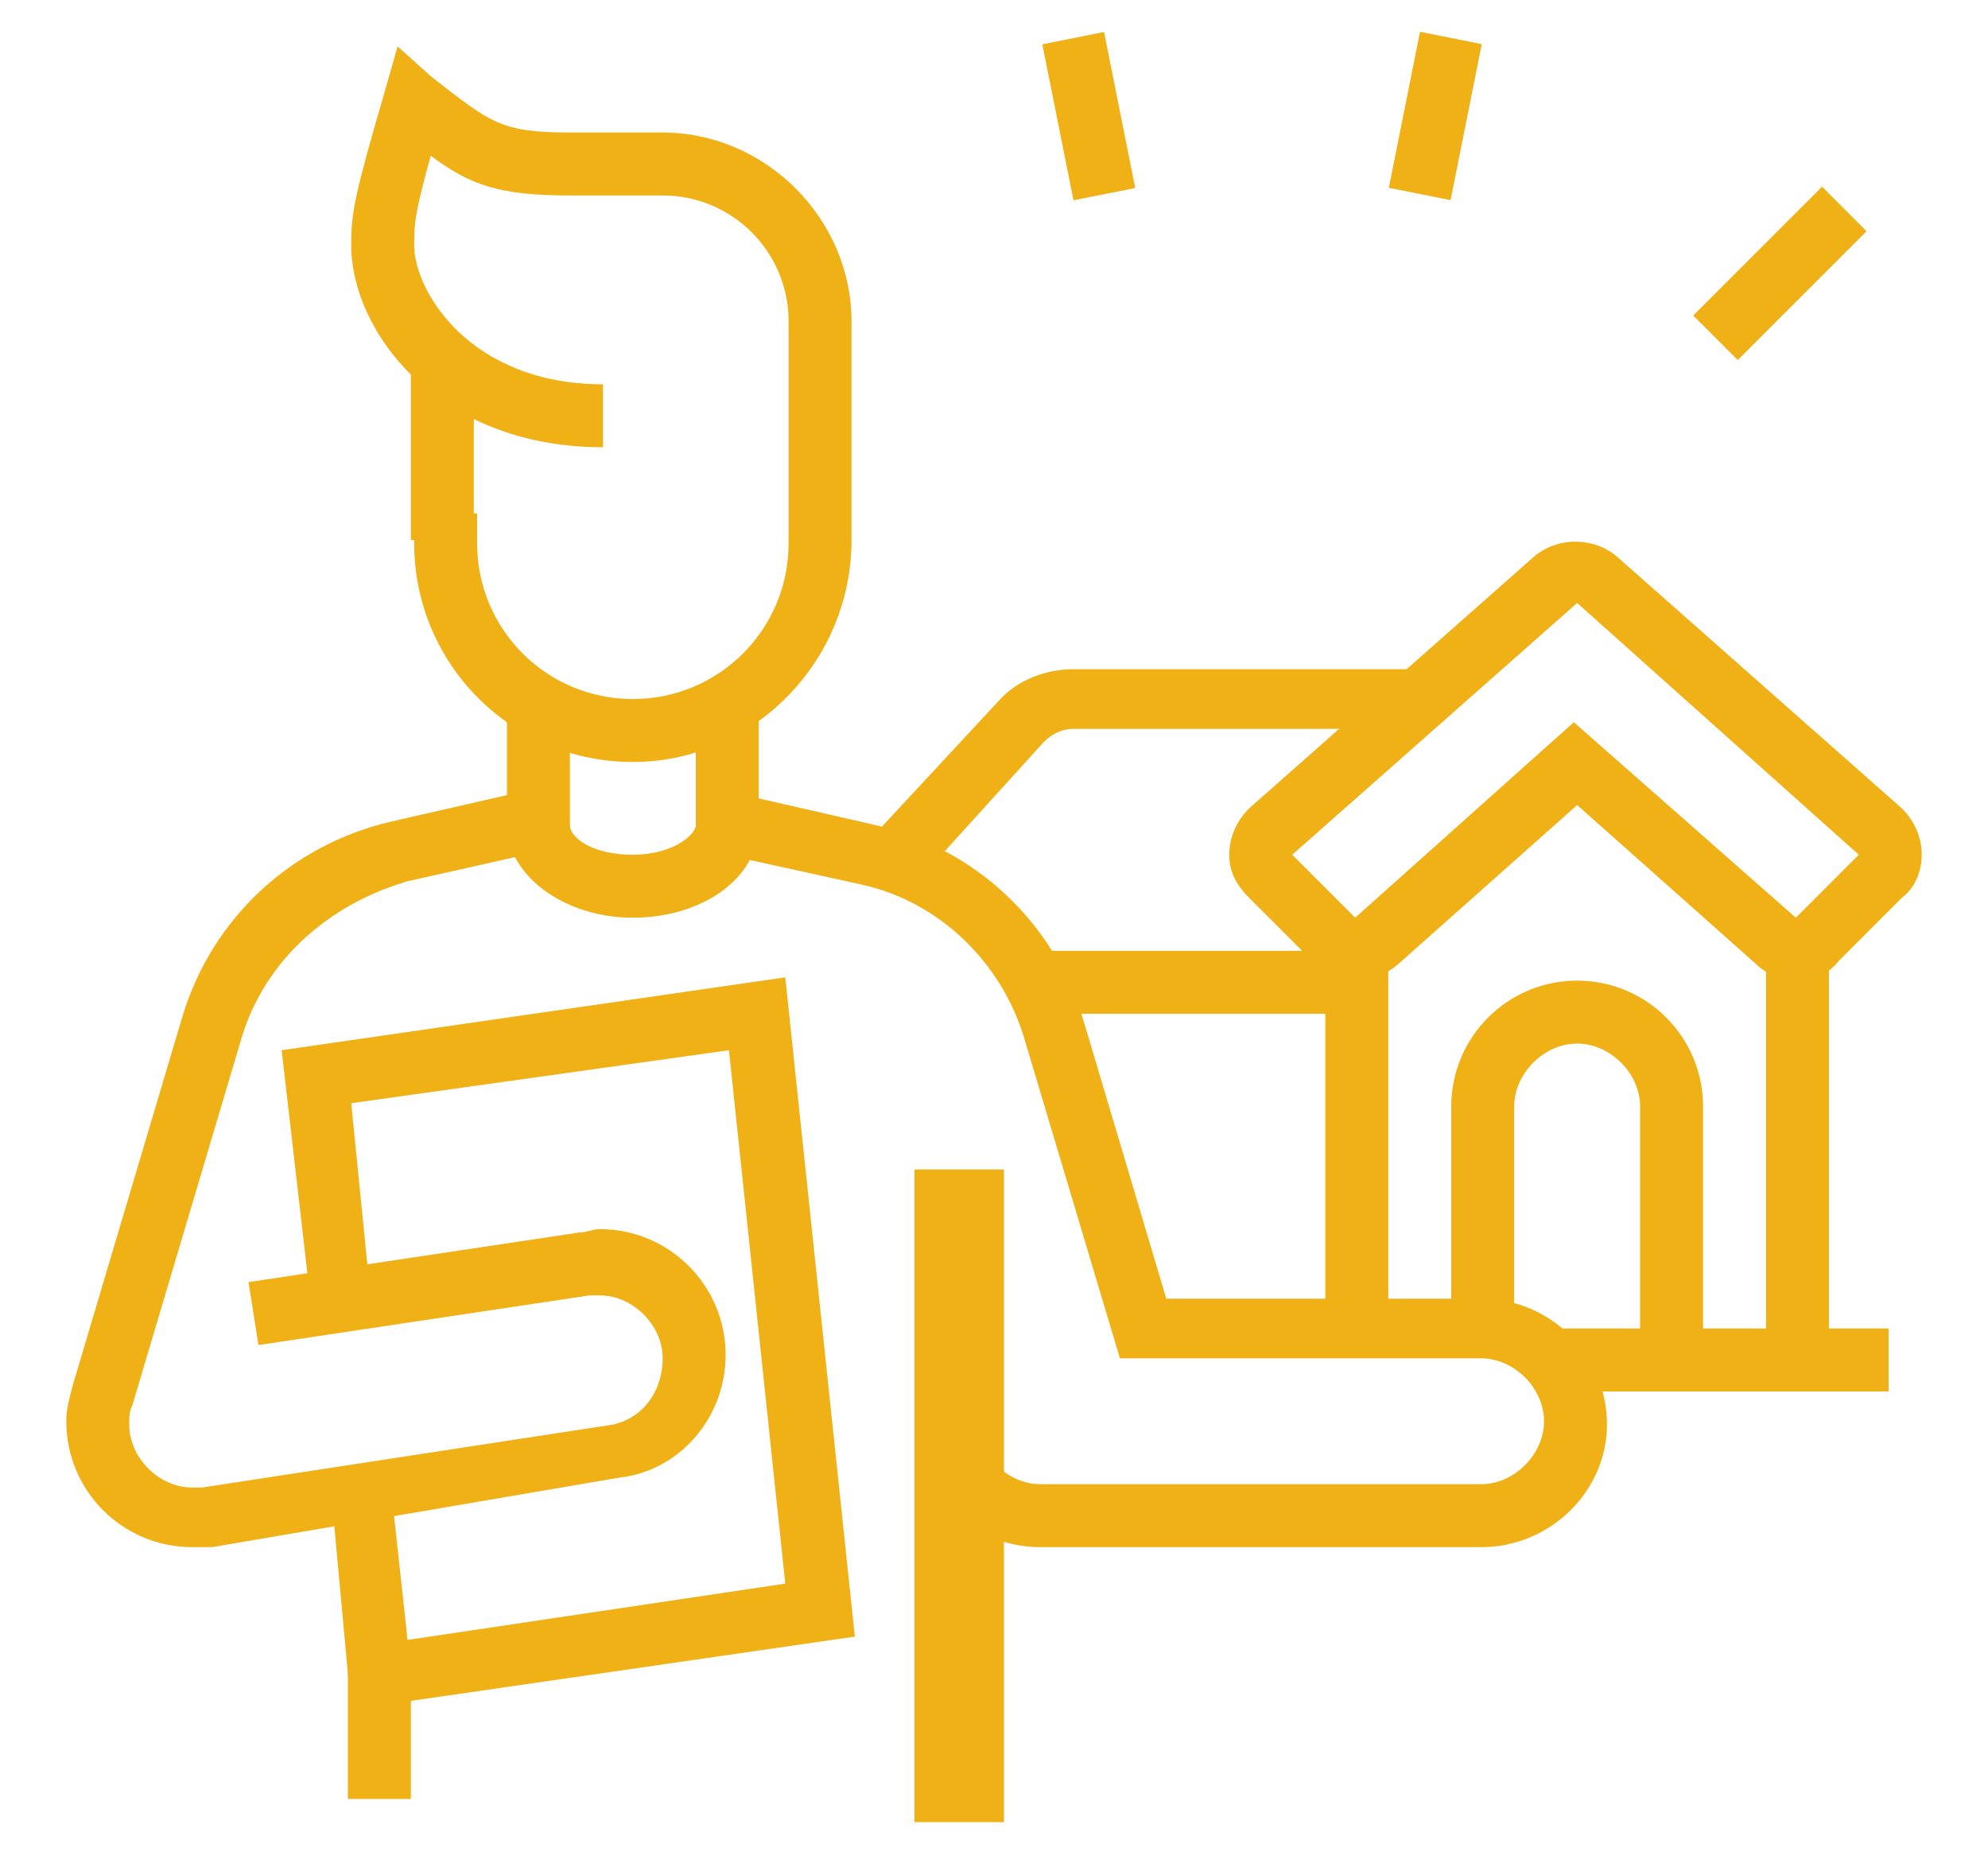
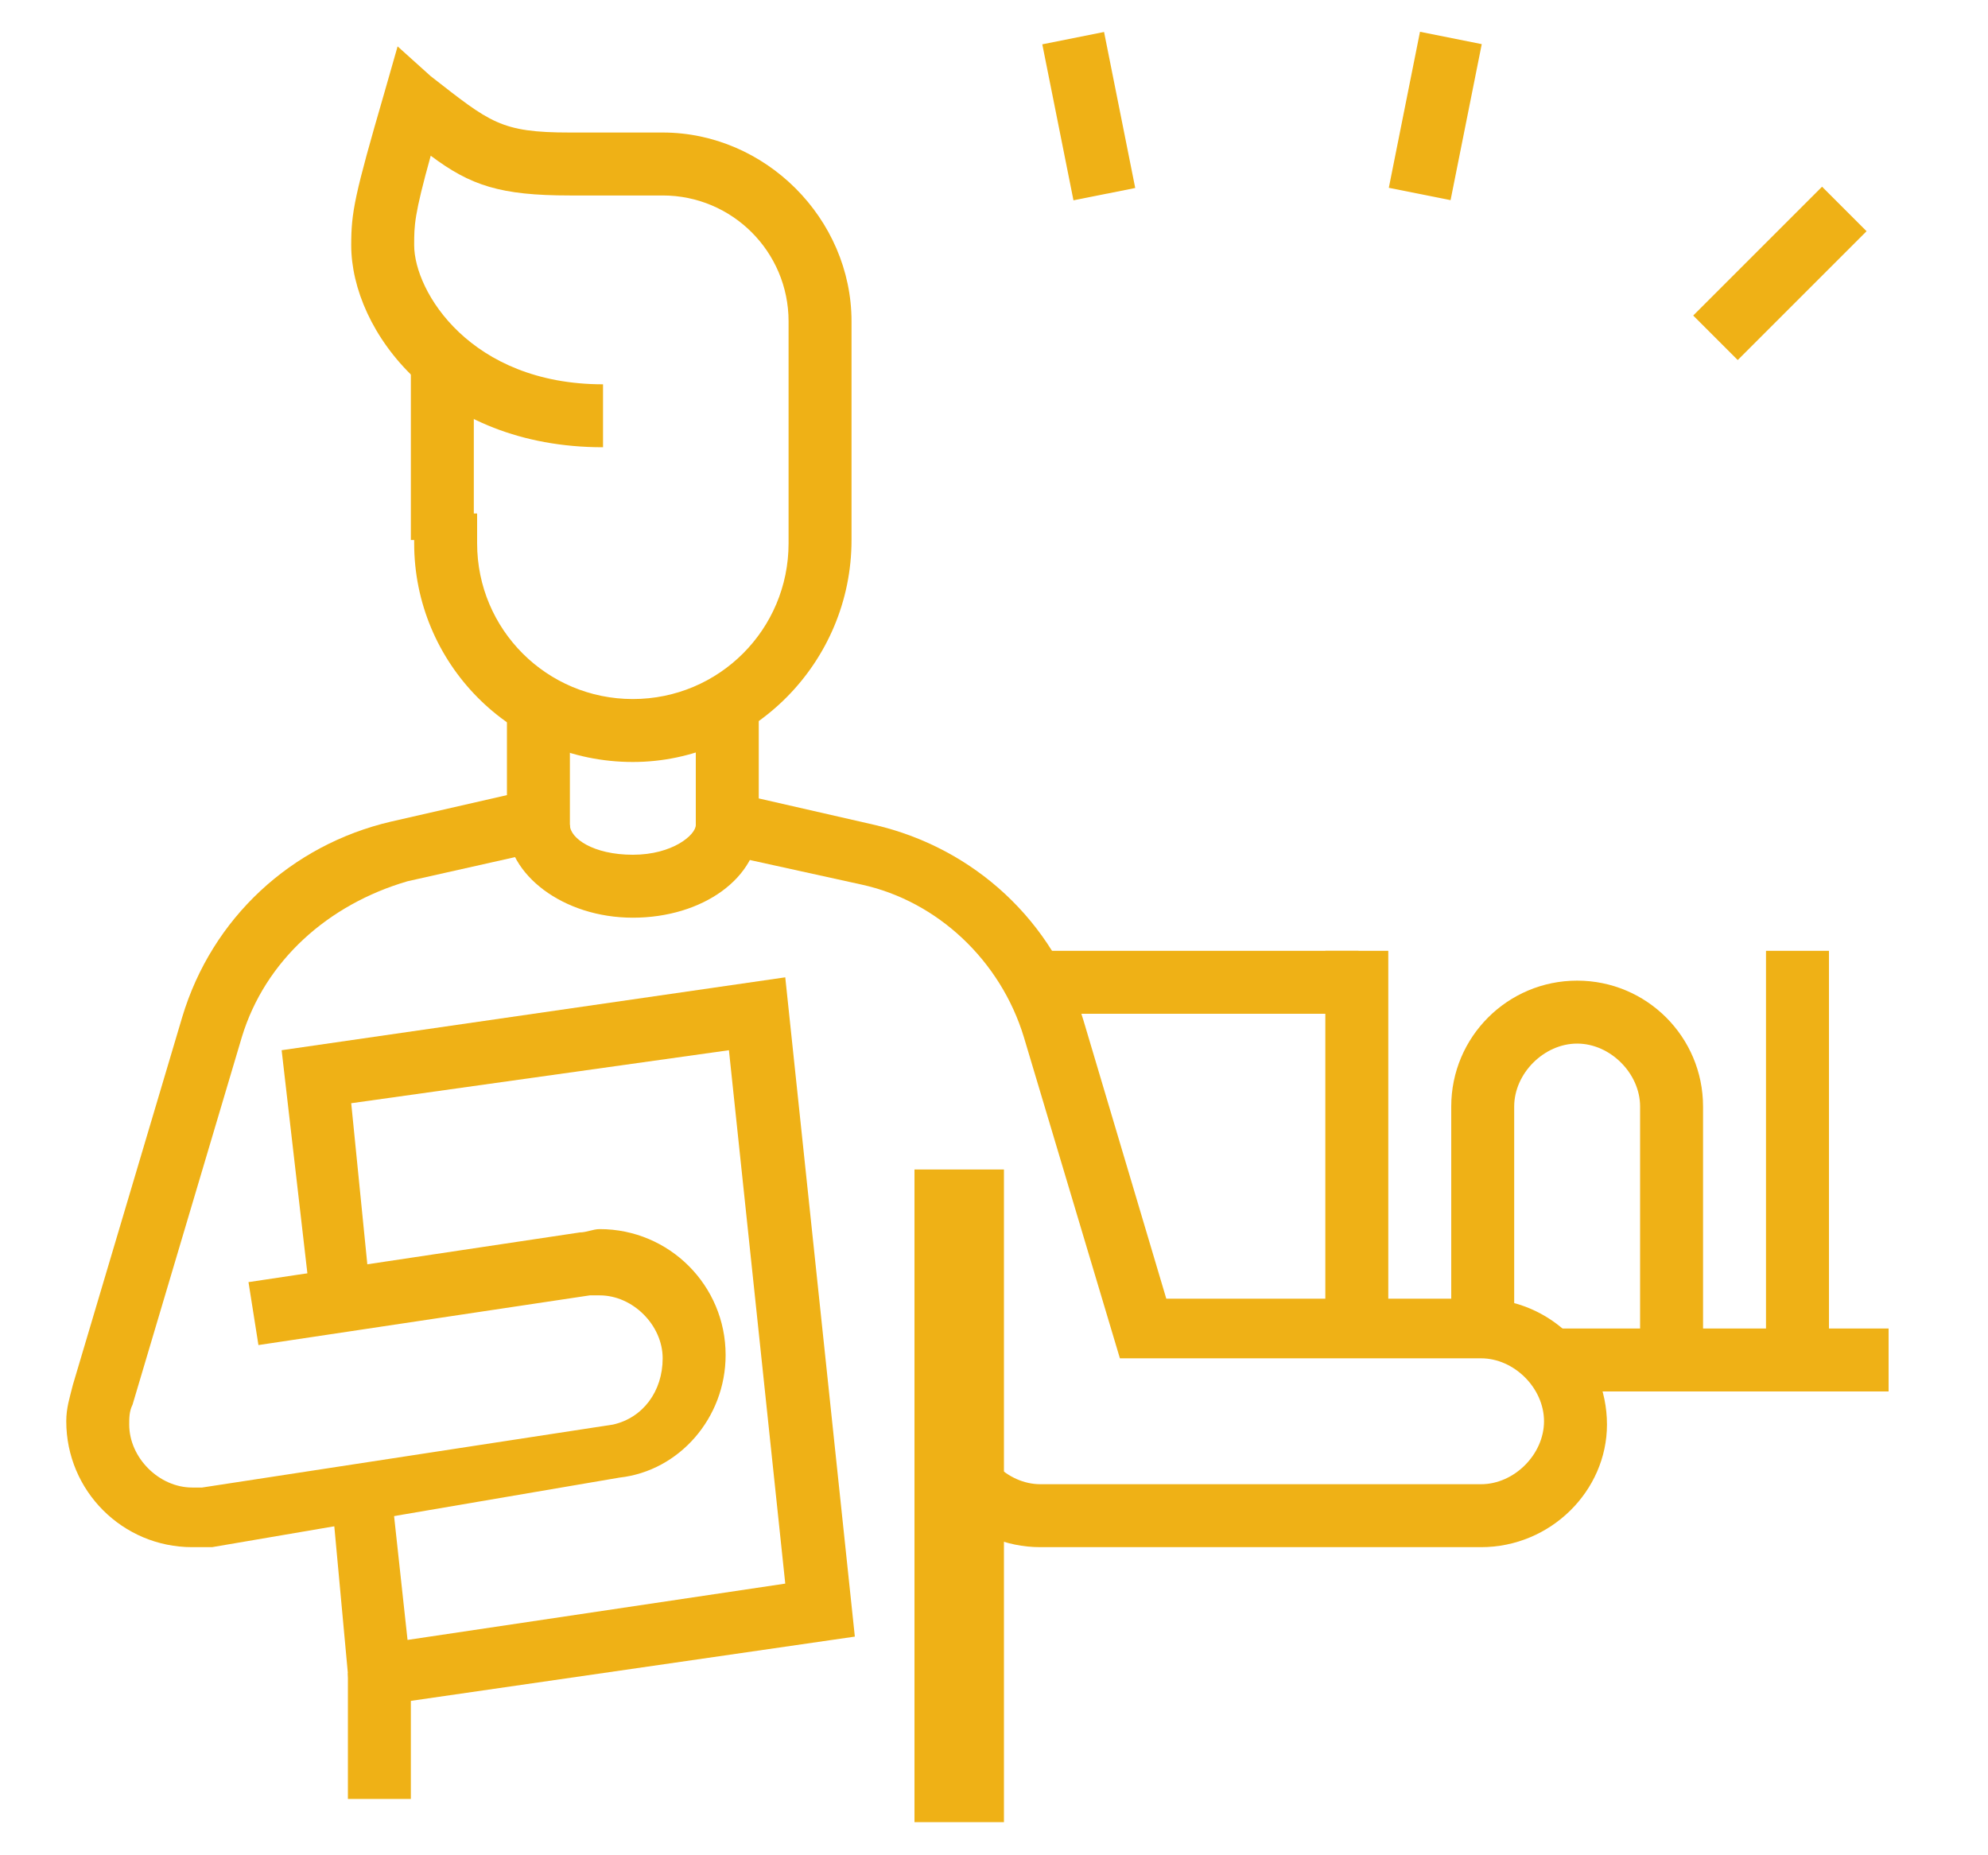
<svg xmlns="http://www.w3.org/2000/svg" version="1.1" id="Layer_1" x="0px" y="0px" width="60px" height="56px" viewBox="0 0 60 56" style="enable-background:new 0 0 60 56;" xml:space="preserve">
  <style type="text/css">
	.st0{display:none;}
	.st1{display:inline;fill:#EFB116;}
	.st2{fill:#EFB116;}
</style>
  <g class="st0">
    <path class="st1" d="M41.7,54.9c-1.6,0-2.8-1.3-2.8-2.8v-2h1.9v2c0,0.5,0.4,0.9,0.9,0.9c0.5,0,0.9-0.4,0.9-0.9v-3.2h1.9v3.2   C44.6,53.6,43.3,54.9,41.7,54.9z" />
    <path class="st1" d="M55.9,52.3l-5.6-5.6v-0.4c0-3.3-0.9-6.2-2.6-8.4c-0.8-1-1.2-2.2-1.2-3.7v-2.2c0-0.5-0.4-0.9-0.9-0.9   s-0.9,0.4-0.9,0.9h-1.9c0-1.6,1.3-2.8,2.8-2.8c1.6,0,2.8,1.3,2.8,2.8v2.2c0,1.4,0.4,2.1,0.7,2.5c1.9,2.4,3,5.6,3.1,9.2l5,5   L55.9,52.3z" />
    <path class="st1" d="M48.3,55.2l-1.5-1.5c-0.6-0.6-1.6-1.6-3.1-1.6v-1.9c2.3,0,3.8,1.5,4.5,2.2l1.5,1.5L48.3,55.2z" />
    <path class="st1" d="M7.6,47.3H5.7V35H4.7c-1,0-1.9-0.9-1.9-1.9c0-0.2,0-0.4,0.1-0.6l5.7-16.1c0.3-0.8,1-1.3,1.8-1.3   c0.8,0,1.6,0.6,1.8,1.4L17,33.1h19V35H17c-0.8,0-1.6-0.6-1.8-1.4l-4.8-16.7L4.7,33.1l2.8,0V47.3z" />
    <rect x="2.8" y="46.4" class="st1" width="28.5" height="1.9" />
    <rect x="17" y="34" class="st1" width="1.9" height="13.3" />
    <rect x="8.5" y="50.2" class="st1" width="14.2" height="1.9" />
    <rect x="10.4" y="15" class="st1" width="18" height="1.9" />
    <rect x="24.6" y="50.2" class="st1" width="1.9" height="1.9" />
-     <rect x="14.2" y="4.6" class="st1" width="1.9" height="1.9" />
    <rect x="18" y="4.6" class="st1" width="14.2" height="1.9" />
    <rect x="18" y="8.4" class="st1" width="1.9" height="1.9" />
-     <rect x="21.8" y="8.4" class="st1" width="8.5" height="1.9" />
    <path class="st1" d="M44.6,38.2h-1.9V25.5h8.5c1,0,1.9-0.9,1.9-1.9c0-0.3-0.1-0.6-0.2-0.9l-9.5-19c-0.3-0.6-1-1-1.6-1   c-0.8,0-1.5,0.5-1.8,1.2l-9.5,19c-0.1,0.2-0.1,0.4-0.1,0.7c0,1,0.9,1.9,1.9,1.9h8.5V37h-1.9v-9.6h-6.6c-2.1,0-3.8-1.7-3.8-3.8   c0-0.5,0.1-1,0.3-1.5L38.3,3c0.6-1.4,1.9-2.3,3.5-2.3c1.4,0,2.7,0.8,3.3,2l9.5,19c0.3,0.5,0.5,1.2,0.5,1.8c0,2.1-1.7,3.8-3.8,3.8   h-6.6V38.2z" />
    <path class="st1" d="M40.8,51.1c-2.9,0-4.7-2.9-4.7-7.6s1.8-7.6,4.7-7.6c3.1,0,5.7,3.4,5.7,7.6S43.9,51.1,40.8,51.1z M40.8,37.8   c-2.1,0-2.8,2.9-2.8,5.7s0.7,5.7,2.8,5.7c2.1,0,3.8-2.6,3.8-5.7S42.9,37.8,40.8,37.8z" />
    <rect x="34.6" y="12.1" transform="matrix(0.447 -0.894 0.894 0.447 9.645 41.747)" class="st1" width="8" height="1.9" />
    <rect x="33.9" y="19.3" transform="matrix(0.447 -0.894 0.894 0.447 1.206 42.506)" class="st1" width="2.2" height="1.9" />
    <rect x="39.8" y="32.1" class="st1" width="3.8" height="1.9" />
  </g>
  <g>
    <path class="st2" d="M19.1,23c-3.7,0-6.6-3-6.6-6.6v-0.9h1.9v0.9c0,2.6,2.1,4.7,4.7,4.7s4.7-2.1,4.7-4.7V9.7c0-2.1-1.7-3.8-3.8-3.8   h-2.8c-2.1,0-3-0.3-4.2-1.2c-0.5,1.8-0.5,2.1-0.5,2.7c0,1.4,1.7,4.2,5.7,4.2v1.9c-5,0-7.6-3.5-7.6-6.1c0-1,0.1-1.5,1-4.6l0.4-1.4   L13,2.3C14.8,3.7,15.1,4,17.2,4H20c3.1,0,5.7,2.6,5.7,5.7v6.6C25.7,20,22.7,23,19.1,23z" />
    <rect x="12.4" y="10.9" class="st2" width="1.9" height="5.4" />
    <path class="st2" d="M44.7,46.7H31.4c-2.1,0-3.8-1.7-3.8-3.8h1.9c0,1,0.9,1.9,1.9,1.9h13.3c1,0,1.9-0.9,1.9-1.9   c0-1-0.9-1.9-1.9-1.9H33.8l-2.9-9.7c-0.7-2.3-2.6-4.1-4.9-4.6L21,25.6v-4.4h1.9v2.9l3.5,0.8c3,0.7,5.4,2.9,6.3,5.9l2.5,8.4h9.5   c2.1,0,3.8,1.7,3.8,3.8C48.5,45,46.8,46.7,44.7,46.7z" />
    <rect x="10.5" y="50.5" class="st2" width="1.9" height="3.8" />
    <rect x="27.6" y="35.3" class="st2" width="2.7" height="19.7" />
    <path class="st2" d="M19.1,27.7c-2.1,0-3.8-1.3-3.8-2.8h1.9c0,0.4,0.7,0.9,1.9,0.9s1.9-0.6,1.9-0.9h1.9   C22.9,26.5,21.2,27.7,19.1,27.7z" />
    <polygon class="st2" points="10.6,51.6 10,45.1 11.8,44.9 12.3,49.5 23.7,47.8 22,31.7 10.6,33.3 11.2,39.3 9.4,39.5 8.5,31.7    23.7,29.5 25.8,49.4  " />
    <path class="st2" d="M5.8,46.7C3.7,46.7,2,45,2,42.9c0-0.4,0.1-0.7,0.2-1.1l3.3-11.1c0.9-3,3.3-5.2,6.3-5.9l3.5-0.8v-2.9h1.9v4.4   l-4.9,1.1C9.9,27.3,8,29,7.3,31.3L4,42.4c-0.1,0.2-0.1,0.4-0.1,0.6c0,1,0.9,1.9,1.9,1.9c0.1,0,0.2,0,0.3,0l12.4-1.9   C19.4,42.8,20,42,20,41c0-1-0.9-1.9-1.9-1.9c-0.1,0-0.2,0-0.3,0l-10,1.5l-0.3-1.9l10-1.5c0.2,0,0.4-0.1,0.6-0.1   c2.1,0,3.8,1.7,3.8,3.8c0,1.9-1.4,3.5-3.2,3.7L6.4,46.7C6.1,46.7,6,46.7,5.8,46.7z" />
-     <path class="st2" d="M54.2,29.6c-0.4,0-0.9-0.2-1.2-0.5l-5.4-4.8l-5.4,4.8c-0.8,0.7-1.9,0.6-2.6-0.1l-1.9-1.9   c-0.4-0.4-0.6-0.8-0.6-1.3c0-0.5,0.2-1,0.6-1.4l8.6-7.6c0.7-0.6,1.8-0.6,2.5,0l8.6,7.6c0.4,0.4,0.6,0.9,0.6,1.4   c0,0.5-0.2,1-0.6,1.3l-1.9,1.9C55.2,29.4,54.7,29.6,54.2,29.6z M47.6,18.2L39,25.8l1.9,1.9l6.6-5.9l6.7,5.9l1.9-1.9L47.6,18.2z" />
-     <path class="st2" d="M27.6,26.7l-1.4-1.3l3.9-4.2c0.6-0.7,1.5-1,2.3-1H43V22H32.4c-0.4,0-0.7,0.2-0.9,0.4L27.6,26.7z" />
    <rect x="40" y="28.7" class="st2" width="1.9" height="11.4" />
    <rect x="53.3" y="28.7" class="st2" width="1.9" height="12.3" />
    <rect x="46.8" y="40.1" class="st2" width="10.2" height="1.9" />
    <rect x="31.2" y="28.7" class="st2" width="9.8" height="1.9" />
    <path class="st2" d="M51.4,41h-1.9v-7.6c0-1-0.9-1.9-1.9-1.9c-1,0-1.9,0.9-1.9,1.9v6.6h-1.9v-6.6c0-2.1,1.7-3.8,3.8-3.8   c2.1,0,3.8,1.7,3.8,3.8V41z" />
    <rect x="51" y="7.3" transform="matrix(0.707 -0.707 0.707 0.707 9.885 40.42)" class="st2" width="5.5" height="1.9" />
    <rect x="40.9" y="2.6" transform="matrix(0.196 -0.981 0.981 0.196 31.349 45.282)" class="st2" width="4.8" height="1.9" />
    <rect x="31.9" y="1.1" transform="matrix(0.981 -0.196 0.196 0.981 -5.190611e-02 6.511)" class="st2" width="1.9" height="4.8" />
  </g>
  <g class="st0">
    <path class="st1" d="M7.7,46.5c-2.6,0-4.7-2.1-4.7-4.7V31.3c0-2.6,2.1-4.7,4.7-4.7s4.7,2.1,4.7,4.7v10.4   C12.4,44.4,10.3,46.5,7.7,46.5z M7.7,28.5c-1.6,0-2.8,1.3-2.8,2.8v10.4c0,1.6,1.3,2.8,2.8,2.8c1.6,0,2.8-1.3,2.8-2.8V31.3   C10.5,29.8,9.3,28.5,7.7,28.5z" />
    <path class="st1" d="M52.3,46.5c-2.6,0-4.7-2.1-4.7-4.7V31.3c0-2.6,2.1-4.7,4.7-4.7s4.7,2.1,4.7,4.7v10.4   C57.1,44.4,54.9,46.5,52.3,46.5z M52.3,28.5c-1.6,0-2.8,1.3-2.8,2.8v10.4c0,1.6,1.3,2.8,2.8,2.8c1.6,0,2.8-1.3,2.8-2.8V31.3   C55.2,29.8,53.9,28.5,52.3,28.5z" />
    <rect x="3.9" y="50.3" class="st1" width="33.2" height="1.9" />
    <rect x="39" y="50.3" class="st1" width="1.9" height="1.9" />
    <rect x="42.8" y="50.3" class="st1" width="14.2" height="1.9" />
    <rect x="6.7" y="45.6" class="st1" width="1.9" height="5.7" />
    <rect x="51.4" y="45.6" class="st1" width="1.9" height="5.7" />
    <path class="st1" d="M51.4,20.9c-0.7,0-1.4-0.3-1.9-0.8L40,11.5l-9.5,8.7c-0.5,0.5-1.2,0.8-1.9,0.8c-1.6,0-2.8-1.3-2.8-2.8   c0-0.8,0.3-1.6,0.9-2.1L40,3.8l13.3,12.2v0c0.6,0.5,0.9,1.3,0.9,2.1C54.2,19.6,52.9,20.9,51.4,20.9z M40,8.9l10.8,9.9   c0.1,0.1,0.3,0.3,0.6,0.3c0.5,0,0.9-0.4,0.9-0.9c0-0.3-0.1-0.5-0.3-0.7v0l-12-11l-12,11c-0.2,0.2-0.3,0.4-0.3,0.7   c0,0.5,0.4,0.9,0.9,0.9c0.3,0,0.5-0.1,0.6-0.3L40,8.9z" />
    <path class="st1" d="M21.9,19.9H7l6.9-11.9c0.5-0.9,1.5-1.4,2.5-1.4h20.8v1.9H16.4c-0.3,0-0.7,0.2-0.8,0.5l-5.3,9h11.6V19.9z" />
    <rect x="8.6" y="19" class="st1" width="1.9" height="9.1" />
    <rect x="50.4" y="19.9" class="st1" width="1.9" height="7.7" />
    <rect x="27.6" y="19.9" class="st1" width="1.9" height="9.5" />
    <rect x="27.6" y="31.3" class="st1" width="1.9" height="1.9" />
    <rect x="11.5" y="35.1" class="st1" width="37" height="1.9" />
    <rect x="14.3" y="24.7" class="st1" width="1.9" height="3.8" />
    <rect x="21.9" y="24.7" class="st1" width="1.9" height="3.8" />
    <path class="st1" d="M40,36.1h-1.9V25.6h-4.7v10.4h-1.9V25.6c0-1,0.9-1.9,1.9-1.9h4.7c1,0,1.9,0.9,1.9,1.9V36.1z" />
    <rect x="43.3" y="35.5" transform="matrix(0.933 -0.361 0.361 0.933 -12.786 18.91)" class="st1" width="1.9" height="16.3" />
    <rect x="7.7" y="42.7" transform="matrix(0.356 -0.934 0.934 0.356 -30.659 42.873)" class="st1" width="16.3" height="1.9" />
  </g>
</svg>